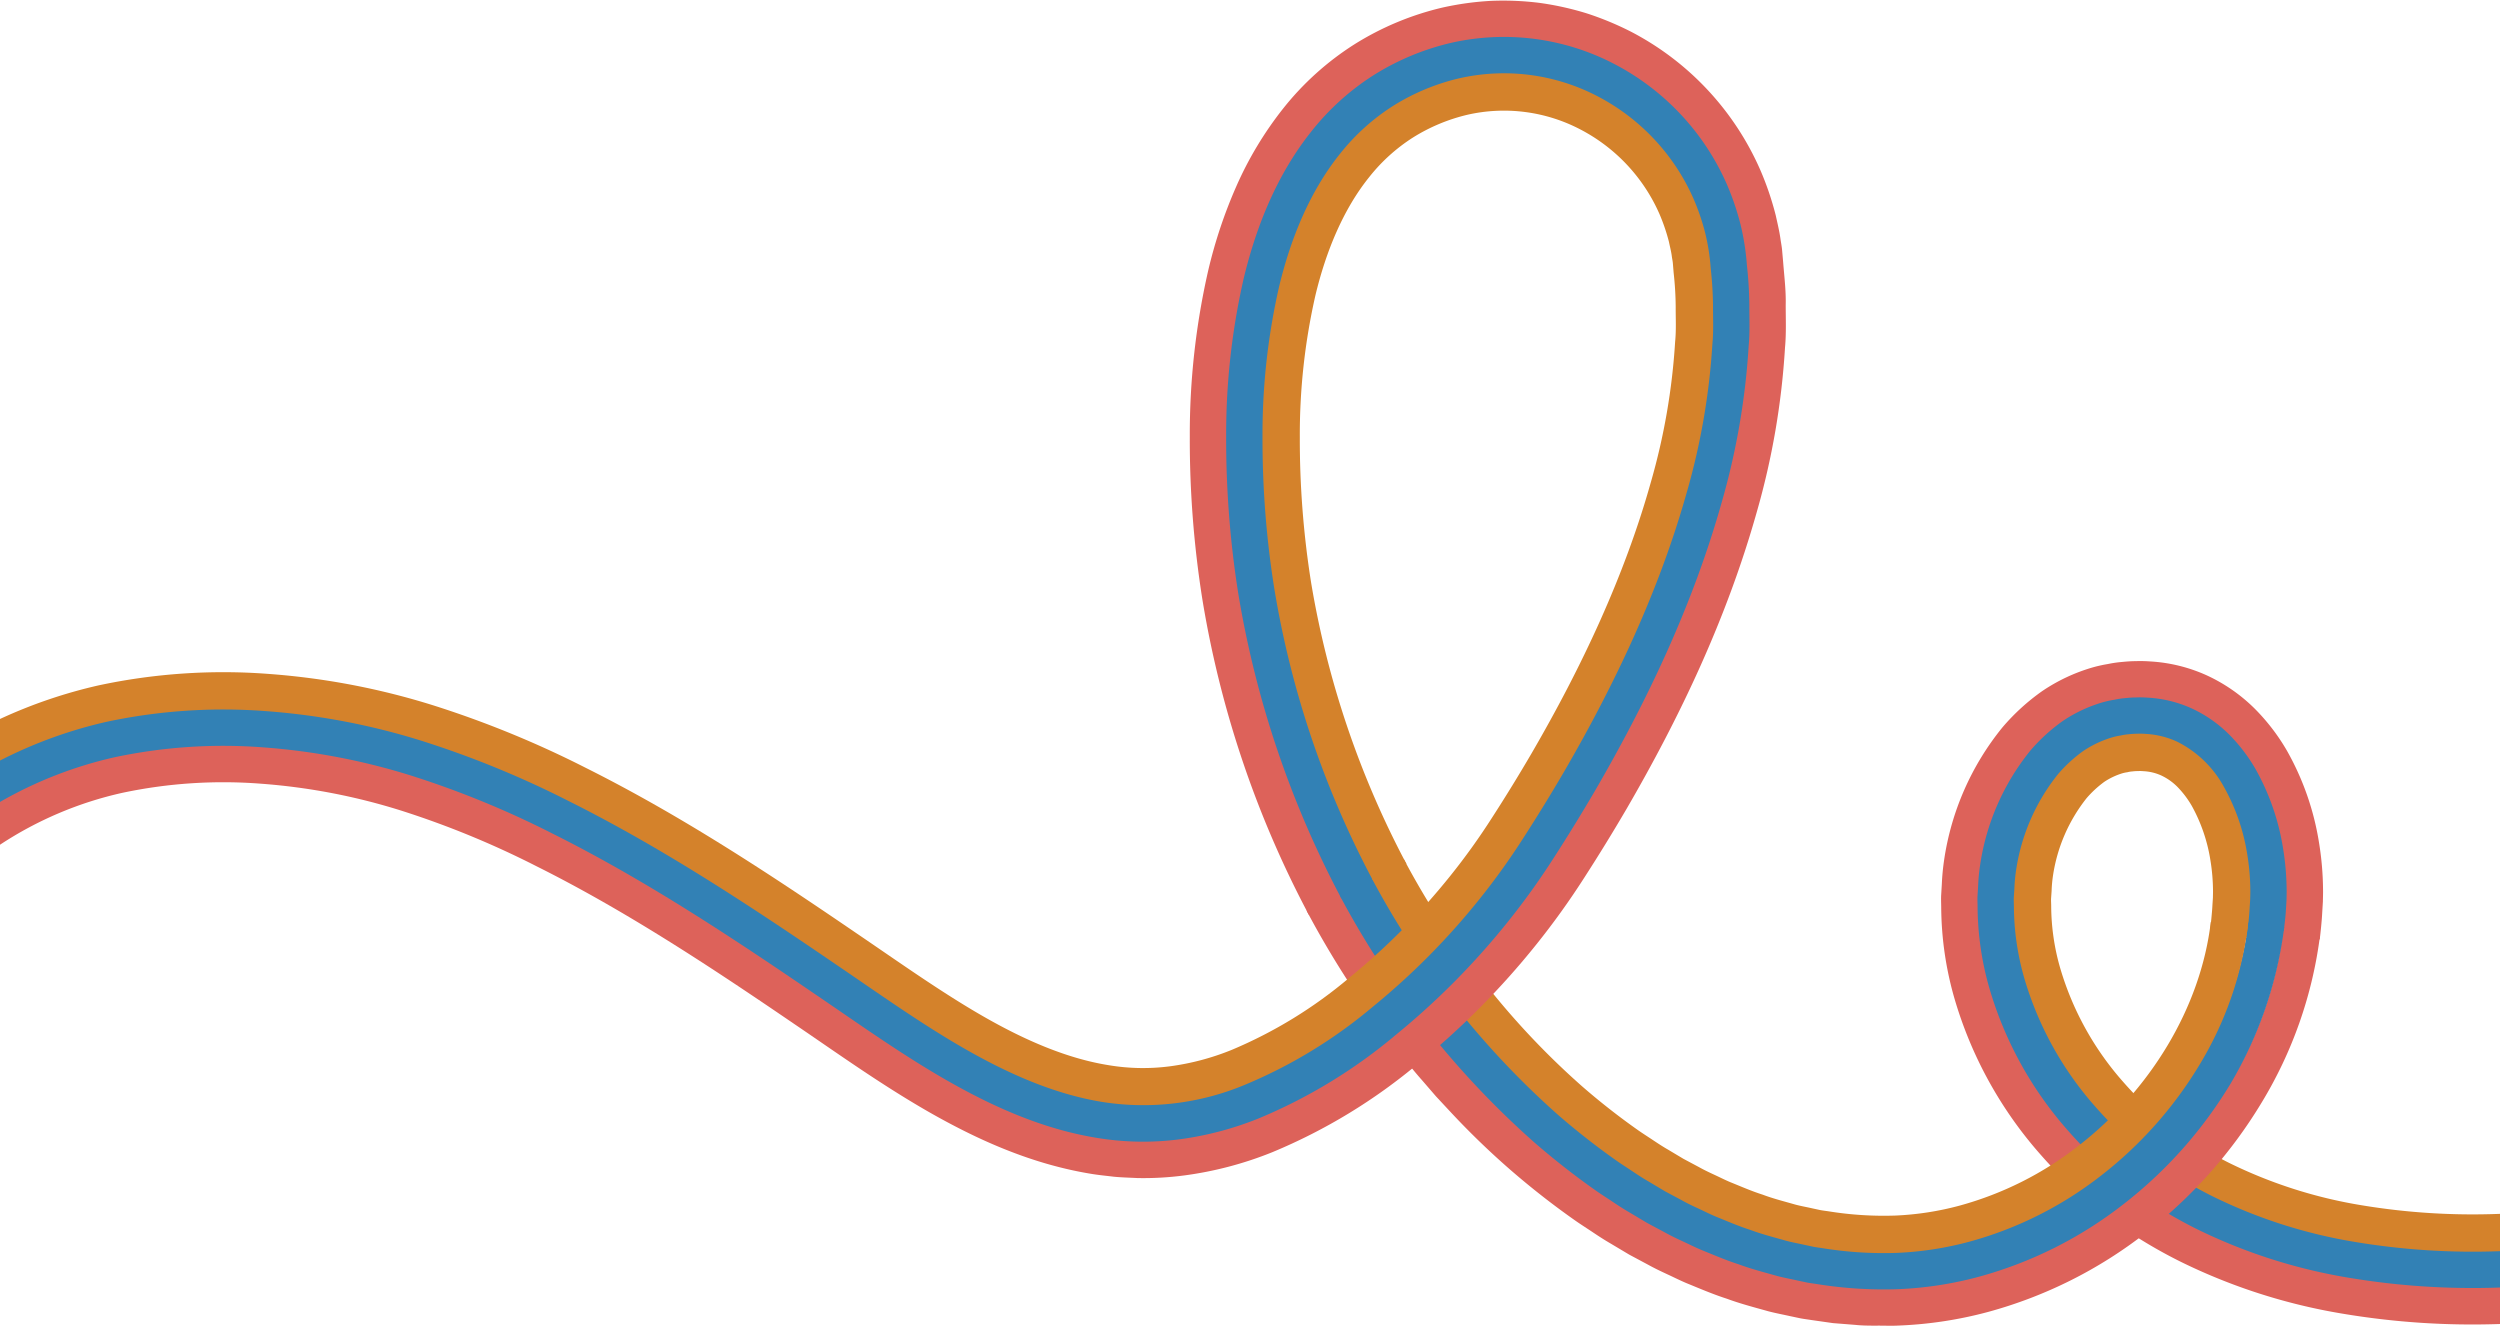
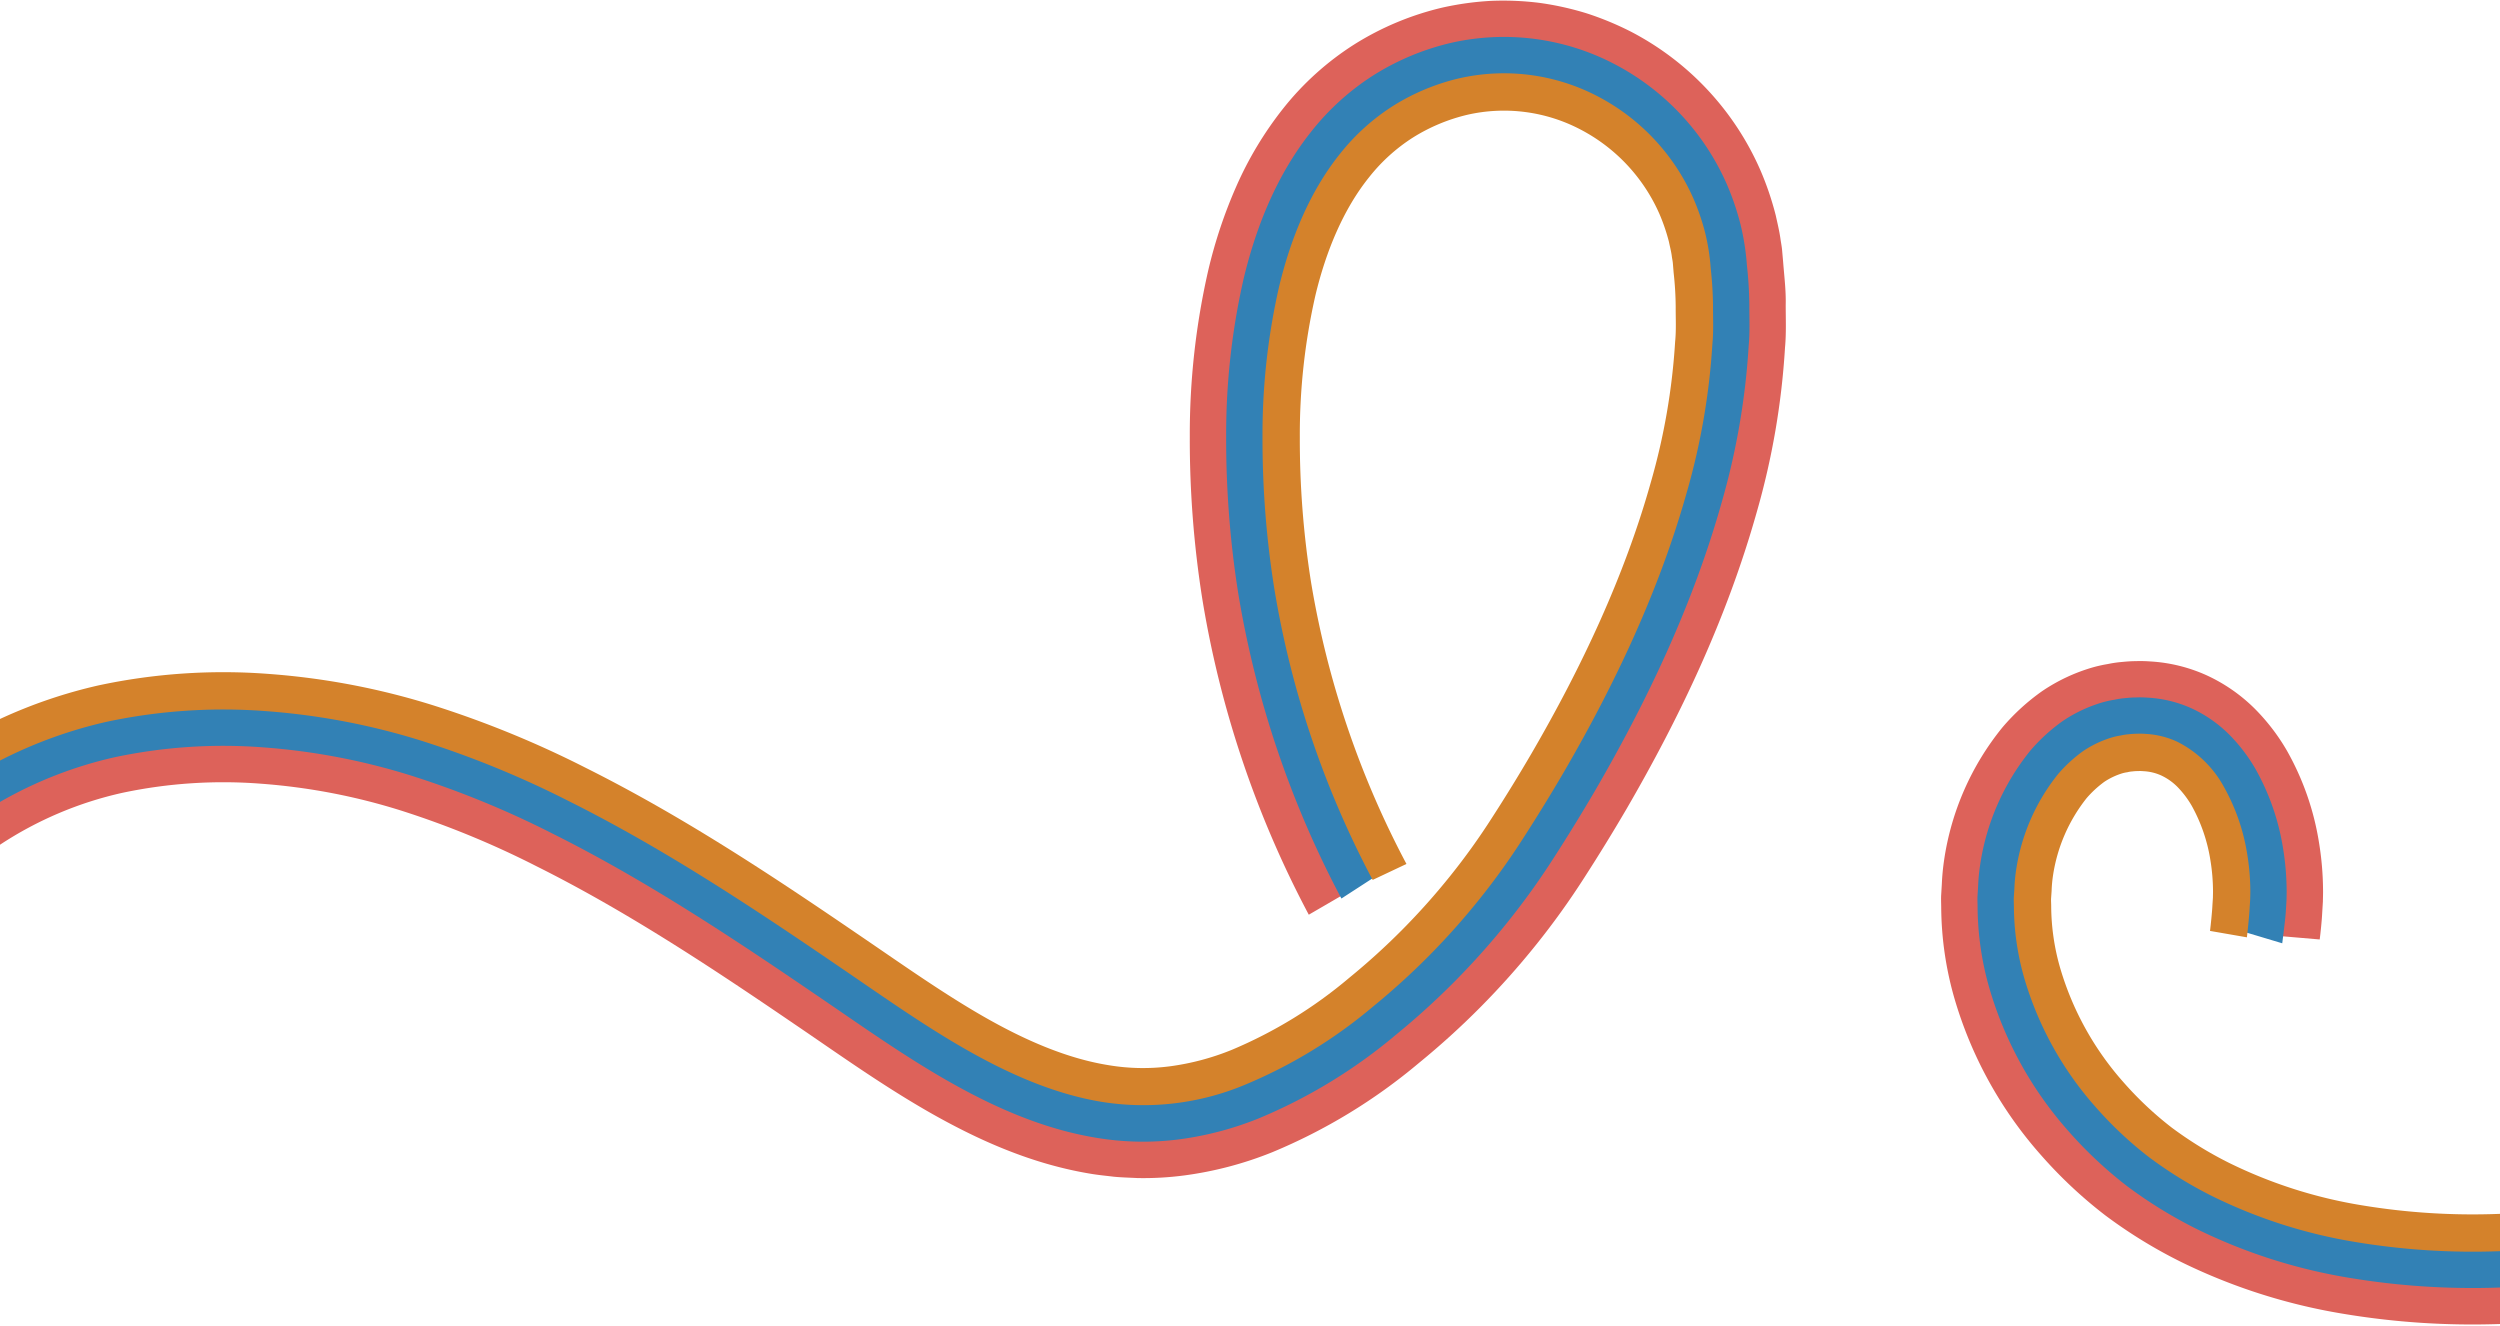
<svg xmlns="http://www.w3.org/2000/svg" data-name="Layer 2" fill="#000000" height="213.1" preserveAspectRatio="xMidYMid meet" version="1" viewBox="-0.0 -0.1 401.9 213.1" width="401.9" zoomAndPan="magnify">
  <g id="change1_1">
    <path d="M377.59,205.164a87.6,87.6,0,0,1-24.481-7.865,72.824,72.824,0,0,1-11.063-6.821,66.728,66.728,0,0,1-9.5-8.931,59.65,59.65,0,0,1-12.577-22.771,48.077,48.077,0,0,1-1.905-13.064c0-.553-.035-1.107-.015-1.661l.1-1.66a31.638,31.638,0,0,1,.312-3.337,37.914,37.914,0,0,1,8.051-18.383,28.4,28.4,0,0,1,5.151-4.711,22.688,22.688,0,0,1,6.489-3.032,16.787,16.787,0,0,1,1.77-.383,13.513,13.513,0,0,1,1.775-.263,16.771,16.771,0,0,1,1.771-.1,15.325,15.325,0,0,1,1.791.034,19.52,19.52,0,0,1,7.036,1.726,20.853,20.853,0,0,1,5.912,4.109,26.972,26.972,0,0,1,4.247,5.541,38.026,38.026,0,0,1,4.418,12.7,43.391,43.391,0,0,1,.575,6.662c.012.559-.015,1.121-.022,1.682l-.1,1.64c-.05,1.1-.371,3.045-.509,4.131l6.1.522c.152-1.2.342-3.051.4-4.262l.112-1.815c.009-.645.037-1.3.024-1.936a49.139,49.139,0,0,0-.656-7.607,43.908,43.908,0,0,0-5.15-14.731,32.9,32.9,0,0,0-5.224-6.8,26.86,26.86,0,0,0-7.631-5.292,25.526,25.526,0,0,0-9.161-2.256,21.02,21.02,0,0,0-2.28-.044c-.761,0-1.492.061-2.223.131a18.8,18.8,0,0,0-2.265.332,22.575,22.575,0,0,0-2.289.5,28.685,28.685,0,0,0-8.3,3.873,34.4,34.4,0,0,0-6.332,5.778,43.888,43.888,0,0,0-9.412,21.407,37.01,37.01,0,0,0-.361,3.824l-.113,1.876c-.022.625.009,1.248.014,1.872a54.078,54.078,0,0,0,2.131,14.642,65.66,65.66,0,0,0,13.828,25.078,72.681,72.681,0,0,0,10.39,9.76,78.695,78.695,0,0,0,12.008,7.411,93.564,93.564,0,0,0,26.147,8.413,126,126,0,0,0,25.338,1.663v-6A120.438,120.438,0,0,1,377.59,205.164Z" fill="#dd625a" />
  </g>
  <g id="change2_1">
    <path d="M378.589,199.4a81.787,81.787,0,0,1-22.858-7.33,66.982,66.982,0,0,1-10.142-6.247,60.872,60.872,0,0,1-8.64-8.122,53.837,53.837,0,0,1-11.357-20.521,42.21,42.21,0,0,1-1.683-11.527c0-.485-.035-.971-.017-1.455l.094-1.449a26.083,26.083,0,0,1,.263-2.864,32.092,32.092,0,0,1,6.724-15.436,22.656,22.656,0,0,1,4-3.671,16.851,16.851,0,0,1,4.723-2.212,10.836,10.836,0,0,1,1.264-.268,8.549,8.549,0,0,1,1.3-.2,11.749,11.749,0,0,1,1.332-.079,10.079,10.079,0,0,1,1.314.025,13.648,13.648,0,0,1,4.965,1.209,17.279,17.279,0,0,1,7.531,7.27,32.233,32.233,0,0,1,3.7,10.717,37.424,37.424,0,0,1,.5,5.741c.012.479-.014.955-.017,1.433l-.094,1.47c-.042.983-.326,2.929-.451,3.905l5.853,1.755c.139-1.089.535-4.171.585-5.269l.1-1.645c.006-.562.033-1.127.021-1.688a43.567,43.567,0,0,0-.577-6.686,38.133,38.133,0,0,0-4.437-12.749,27.1,27.1,0,0,0-4.271-5.574,21.014,21.014,0,0,0-5.956-4.139,19.672,19.672,0,0,0-7.09-1.739,15.532,15.532,0,0,0-1.8-.035,17.257,17.257,0,0,0-1.783.106,13.559,13.559,0,0,0-1.787.266,16.536,16.536,0,0,0-1.783.385,22.864,22.864,0,0,0-6.535,3.053,28.635,28.635,0,0,0-5.182,4.738,38.057,38.057,0,0,0-8.085,18.461,31.624,31.624,0,0,0-.313,3.349l-.1,1.666c-.019.555.012,1.11.016,1.666a48.242,48.242,0,0,0,1.91,13.1,59.8,59.8,0,0,0,12.609,22.829,66.928,66.928,0,0,0,9.525,8.952,72.929,72.929,0,0,0,11.088,6.836,87.746,87.746,0,0,0,24.523,7.879,120.564,120.564,0,0,0,24.34,1.575v-6A114.7,114.7,0,0,1,378.589,199.4Z" fill="#3281b5" />
  </g>
  <g id="change3_1">
    <path d="M379.586,193.646a75.959,75.959,0,0,1-21.237-6.8,61.272,61.272,0,0,1-9.221-5.672,55.085,55.085,0,0,1-7.776-7.315,48.013,48.013,0,0,1-10.14-18.275,36.423,36.423,0,0,1-1.462-9.991c0-.416-.035-.834-.019-1.248l.086-1.239a20.913,20.913,0,0,1,.214-2.39,26.263,26.263,0,0,1,5.4-12.492,16.962,16.962,0,0,1,2.851-2.633,11.1,11.1,0,0,1,2.959-1.392,5.488,5.488,0,0,1,.759-.154,4.213,4.213,0,0,1,.819-.132,6.727,6.727,0,0,1,.891-.053,5.283,5.283,0,0,1,.839.015,7.826,7.826,0,0,1,2.9.693,9.164,9.164,0,0,1,2.563,1.8,15.363,15.363,0,0,1,2.342,3.088,26.443,26.443,0,0,1,2.991,8.738,31.471,31.471,0,0,1,.417,4.821c.011.4-.013.789-.013,1.184l-.085,1.3c-.035.87-.269,3.189-.381,4.056l5.927,1.03c.126-.979.4-3.71.441-4.695l.094-1.475c0-.48.029-.958.017-1.44a37.613,37.613,0,0,0-.5-5.766,32.372,32.372,0,0,0-3.724-10.771,17.437,17.437,0,0,0-7.6-7.334,13.817,13.817,0,0,0-5.021-1.223,10.3,10.3,0,0,0-1.328-.025,11.944,11.944,0,0,0-1.343.08,8.74,8.74,0,0,0-1.309.2,11.3,11.3,0,0,0-1.278.272,17.026,17.026,0,0,0-4.771,2.234,22.791,22.791,0,0,0-4.032,3.7,32.231,32.231,0,0,0-6.76,15.516,26.348,26.348,0,0,0-.264,2.876l-.095,1.455c-.018.486.014.974.017,1.46a42.428,42.428,0,0,0,1.689,11.569,54,54,0,0,0,11.391,20.582,61.033,61.033,0,0,0,8.663,8.144,67.118,67.118,0,0,0,10.167,6.262,81.905,81.905,0,0,0,22.9,7.345,114.979,114.979,0,0,0,23.342,1.488v-6A109.214,109.214,0,0,1,379.586,193.646Z" fill="#d4822b" />
  </g>
  <g id="change1_2">
-     <path d="M372.972,150.27a68.327,68.327,0,0,1-9.382,26.865,76.468,76.468,0,0,1-18.677,21,71.749,71.749,0,0,1-25.3,12.668,65.016,65.016,0,0,1-14.263,2.188c-1.21.069-2.382.012-3.576.018s-2.378,0-3.556-.125l-3.542-.28-3.5-.5c-.582-.091-1.169-.164-1.746-.272l-1.721-.365c-1.143-.256-2.3-.468-3.43-.768-2.246-.628-4.511-1.217-6.682-2.021-2.215-.711-4.328-1.624-6.463-2.494-1.061-.447-2.082-.963-3.123-1.444s-2.075-.976-3.07-1.529l-3.017-1.614L259,199.855c-.984-.568-1.935-1.181-2.872-1.81s-1.894-1.234-2.82-1.877a129.082,129.082,0,0,1-10.6-8.293,127.882,127.882,0,0,1-9.595-9.294l-2.266-2.433-2.172-2.514c-1.475-1.655-2.829-3.406-4.208-5.136a149.291,149.291,0,0,1-14.421-22.2l5.294-2.823a142.051,142.051,0,0,0,31.314,39.881,122.657,122.657,0,0,0,10.074,7.887c.878.609,1.781,1.183,2.671,1.776s1.785,1.177,2.714,1.712l2.76,1.644,2.838,1.517c.937.522,1.907.984,2.883,1.435s1.934.937,2.926,1.354c2,.81,3.97,1.669,6.029,2.326,2.023.752,4.12,1.291,6.2,1.877,1.045.278,2.114.47,3.17.708l1.589.339c.532.1,1.072.165,1.608.248a67.309,67.309,0,0,0,13,.821,59.11,59.11,0,0,0,12.941-1.988,65.76,65.76,0,0,0,23.181-11.618,70.507,70.507,0,0,0,17.2-19.341,62.319,62.319,0,0,0,8.572-24.513Z" fill="#dd625a" />
-   </g>
+     </g>
  <g id="change2_2">
-     <path d="M367.213,148.946a65.325,65.325,0,0,1-8.639,25.183,70.642,70.642,0,0,1-17.239,19.383A65.908,65.908,0,0,1,318.1,205.157a59.23,59.23,0,0,1-12.975,1.993,67.449,67.449,0,0,1-13.029-.822c-.537-.084-1.078-.149-1.612-.249l-1.592-.34c-1.058-.238-2.13-.43-3.176-.709-2.085-.588-4.187-1.127-6.213-1.881-2.064-.659-4.042-1.519-6.041-2.33-.993-.418-1.953-.906-2.931-1.356s-1.949-.915-2.887-1.438l-2.843-1.52-2.764-1.646c-.93-.536-1.83-1.117-2.719-1.714s-1.8-1.169-2.673-1.779a122.832,122.832,0,0,1-10.089-7.9,142.211,142.211,0,0,1-31.347-39.924l5.294-2.823a136.253,136.253,0,0,0,30,38.227,117,117,0,0,0,9.567,7.49c.83.577,1.683,1.117,2.524,1.678s1.686,1.113,2.561,1.615l2.6,1.55,2.665,1.422c.879.493,1.787.924,2.7,1.345s1.81.878,2.734,1.266c1.859.75,3.7,1.557,5.606,2.161,1.878.7,3.813,1.192,5.733,1.738.963.257,1.945.429,2.916.649l1.46.314c.489.092.983.149,1.473.225a61.418,61.418,0,0,0,11.852.752,53.213,53.213,0,0,0,11.654-1.792,59.922,59.922,0,0,0,21.117-10.595,64.658,64.658,0,0,0,15.764-17.721,59.648,59.648,0,0,0,8.033-22.828Z" fill="#3281b5" />
-   </g>
+     </g>
  <g id="change3_2">
-     <path d="M361.37,148.844a56.658,56.658,0,0,1-7.807,22.283,64.825,64.825,0,0,1-15.8,17.765,60.086,60.086,0,0,1-21.173,10.623,53.342,53.342,0,0,1-11.689,1.8,61.559,61.559,0,0,1-11.882-.753c-.493-.077-.988-.134-1.477-.226l-1.464-.315c-.973-.221-1.957-.393-2.923-.651-1.924-.547-3.864-1.037-5.745-1.741-1.911-.606-3.755-1.414-5.618-2.166-.926-.389-1.825-.849-2.739-1.268s-1.823-.854-2.7-1.347l-2.67-1.426-2.6-1.552c-.876-.5-1.726-1.051-2.566-1.617s-1.7-1.1-2.528-1.681a117.111,117.111,0,0,1-9.58-7.5A136.407,136.407,0,0,1,220.365,140.8l5.294-2.823A131.722,131.722,0,0,0,238.408,157.6a125.438,125.438,0,0,0,15.936,16.943,111.253,111.253,0,0,0,9.059,7.094c.784.544,1.588,1.051,2.379,1.58s1.587,1.049,2.408,1.518l2.438,1.456,2.491,1.328c.823.463,1.669.863,2.517,1.254s1.685.819,2.542,1.178c1.723.692,3.429,1.445,5.184,2,1.732.653,3.5,1.093,5.265,1.6.882.237,1.776.388,2.662.591l1.331.289c.445.084.893.133,1.339.2a55.61,55.61,0,0,0,10.7.684,47.378,47.378,0,0,0,10.368-1.6,54.1,54.1,0,0,0,19.057-9.574c11.417-8.829,19.681-22.111,21.325-36.033Z" fill="#d4822b" />
-   </g>
+     </g>
  <g id="change1_3">
    <path d="M287.071,48.87c.055-2.3-.243-4.626-.421-6.942l-.154-1.739c-.04-.565-.178-1.249-.266-1.867-.174-1.272-.484-2.524-.757-3.78a48.3,48.3,0,0,0-2.488-7.318,45.709,45.709,0,0,0-20.752-22.21,48.625,48.625,0,0,0-7.174-2.973A47.73,47.73,0,0,0,247.45.357a47.009,47.009,0,0,0-7.8-.316,47.515,47.515,0,0,0-7.726,1.068A46.7,46.7,0,0,0,217.7,7.05a46.216,46.216,0,0,0-11.389,10.257,57.361,57.361,0,0,0-7.594,12.625,77.274,77.274,0,0,0-4.462,13.357,118.31,118.31,0,0,0-2.983,26.786,163.712,163.712,0,0,0,2.042,26.31A164.879,164.879,0,0,0,210.4,146.948l5.539-3.219c-7.954-14.988-14.034-31.531-16.7-48.288a157.81,157.81,0,0,1-1.967-25.334,112.4,112.4,0,0,1,2.817-25.418c2.011-8.342,5.32-16.648,10.9-23.623a40.18,40.18,0,0,1,9.922-8.947,40.732,40.732,0,0,1,12.354-5.162,38.2,38.2,0,0,1,26.2,3.382,39.7,39.7,0,0,1,18.02,19.286,42.411,42.411,0,0,1,2.162,6.359,39.541,39.541,0,0,1,1.032,6.555A63.85,63.85,0,0,1,281.072,49c0,2.151.1,4.311-.1,6.447a116.24,116.24,0,0,1-4.335,25.179c-4.608,16.366-11.875,31.733-20.318,46.272q-3.182,5.451-6.6,10.751a118.474,118.474,0,0,1-7.445,10.375,120.845,120.845,0,0,1-17.971,18.129,84.473,84.473,0,0,1-21.984,13.4,52.219,52.219,0,0,1-12.722,3.361,45.052,45.052,0,0,1-13.256-.237c-8.743-1.425-16.768-5.057-24.136-9.277-7.4-4.246-14.214-9.143-21.075-13.795-13.718-9.367-27.546-18.5-42.248-25.837a150.469,150.469,0,0,0-22.648-9.3A105.2,105.2,0,0,0,42.389,119.9a84.182,84.182,0,0,0-24.006,1.59A66.149,66.149,0,0,0,0,128.647V135.7a59.029,59.029,0,0,1,19.693-8.35,78.234,78.234,0,0,1,22.267-1.461A99.257,99.257,0,0,1,64.454,130.2,144.63,144.63,0,0,1,86.2,139.134c14.263,7.116,27.875,16.087,41.545,25.423,6.807,4.612,13.713,9.586,21.471,14.044,7.719,4.413,16.37,8.391,26.164,10,1.215.206,2.462.318,3.693.471,1.24.118,2.5.147,3.75.213a50.411,50.411,0,0,0,7.537-.419,58.208,58.208,0,0,0,14.163-3.733A90.385,90.385,0,0,0,228.085,170.8a126.915,126.915,0,0,0,18.863-19.029,124.251,124.251,0,0,0,7.8-10.868q3.492-5.416,6.75-10.988c8.633-14.874,16.107-30.627,20.912-47.671a122.227,122.227,0,0,0,4.55-26.491C287.171,53.49,287.07,51.17,287.071,48.87Z" fill="#dd625a" />
  </g>
  <g id="change2_3">
    <path d="M281.224,48.993a63.834,63.834,0,0,0-.392-6.47,39.682,39.682,0,0,0-1.035-6.576,42.508,42.508,0,0,0-2.171-6.383A39.848,39.848,0,0,0,259.537,10.2a38.344,38.344,0,0,0-26.309-3.4,40.857,40.857,0,0,0-12.4,5.181,40.338,40.338,0,0,0-9.96,8.981c-5.6,7-8.914,15.325-10.928,23.682a112.583,112.583,0,0,0-2.822,25.453,158,158,0,0,0,1.97,25.359,160.155,160.155,0,0,0,16.556,48.891l5.3-3.435a150.611,150.611,0,0,1-15.935-46.4,152.016,152.016,0,0,1-1.9-24.385,106.675,106.675,0,0,1,2.656-24.084c1.868-7.777,4.928-15.281,9.771-21.323a34.329,34.329,0,0,1,8.492-7.67,34.91,34.91,0,0,1,10.534-4.4,32.329,32.329,0,0,1,22.2,2.872,33.853,33.853,0,0,1,15.357,16.437,36.551,36.551,0,0,1,1.845,5.424,34,34,0,0,1,.891,5.745,58.525,58.525,0,0,1,.362,5.985c-.008,2.007.1,4.01-.1,6.021A110.362,110.362,0,0,1,271,79.041c-4.416,15.706-11.482,30.7-19.741,44.908q-3.11,5.331-6.462,10.521a112.384,112.384,0,0,1-7.1,9.893,115.007,115.007,0,0,1-17.1,17.254,78.723,78.723,0,0,1-20.441,12.494,42.164,42.164,0,0,1-22.893,2.789c-7.719-1.251-15.134-4.546-22.159-8.576-7.045-4.039-13.776-8.862-20.689-13.554-13.767-9.4-27.805-18.684-42.934-26.238a156.175,156.175,0,0,0-23.532-9.653,111.089,111.089,0,0,0-25.144-4.812,90.013,90.013,0,0,0-25.7,1.716A72.9,72.9,0,0,0,0,121.989v6.833a66,66,0,0,1,18.417-7.184,84.034,84.034,0,0,1,23.961-1.586,105.033,105.033,0,0,1,23.8,4.56A150.281,150.281,0,0,1,88.805,133.9c14.69,7.332,28.513,16.46,42.23,25.826,6.86,4.651,13.68,9.55,21.086,13.8,7.376,4.224,15.417,7.865,24.187,9.294a45.211,45.211,0,0,0,13.3.238,52.331,52.331,0,0,0,12.758-3.371,84.627,84.627,0,0,0,22.024-13.422,121.017,121.017,0,0,0,17.994-18.153,118.693,118.693,0,0,0,7.454-10.387q3.418-5.305,6.608-10.757c8.448-14.548,15.721-29.924,20.334-46.308a116.358,116.358,0,0,0,4.34-25.213C281.324,53.312,281.22,51.148,281.224,48.993Z" fill="#3281b5" />
  </g>
  <g id="change3_3">
    <path d="M275.384,49.116a58.231,58.231,0,0,0-.363-6,34.121,34.121,0,0,0-.894-5.767,36.774,36.774,0,0,0-1.854-5.449,34.007,34.007,0,0,0-15.429-16.514,32.492,32.492,0,0,0-22.31-2.886,35.053,35.053,0,0,0-10.582,4.424,34.5,34.5,0,0,0-8.532,7.7c-4.863,6.068-7.929,13.594-9.8,21.386a106.808,106.808,0,0,0-2.66,24.12,152.207,152.207,0,0,0,1.9,24.411,152.63,152.63,0,0,0,15.81,46.815l5.432-2.567A148.41,148.41,0,0,1,210.781,93.6a146.23,146.23,0,0,1-1.822-23.436,100.851,100.851,0,0,1,2.5-22.752c1.724-7.212,4.535-13.916,8.643-19.027A28.484,28.484,0,0,1,227.162,22a29.084,29.084,0,0,1,8.715-3.645,26.473,26.473,0,0,1,18.2,2.363A28,28,0,0,1,266.774,34.3a30.636,30.636,0,0,1,1.528,4.49c.155.78.366,1.547.463,2.342.054.412.145.747.175,1.222l.112,1.371a52.467,52.467,0,0,1,.333,5.514c-.01,1.862.1,3.709-.091,5.6a104.588,104.588,0,0,1-3.915,22.624c-4.225,15.045-11.09,29.659-19.164,43.546q-3.039,5.21-6.321,10.289a106.643,106.643,0,0,1-6.751,9.414,109.258,109.258,0,0,1-16.235,16.378,73,73,0,0,1-18.9,11.59,40.52,40.52,0,0,1-9.915,2.637,33.293,33.293,0,0,1-9.9-.183c-6.7-1.077-13.5-4.035-20.185-7.877s-13.337-8.579-20.3-13.311C123.9,140.519,109.646,131.074,94.09,123.3A161.963,161.963,0,0,0,69.675,113.3a116.849,116.849,0,0,0-26.451-5.058,95.844,95.844,0,0,0-27.391,1.842A79.35,79.35,0,0,0,0,115.484v6.683a72.7,72.7,0,0,1,17.142-6.23A89.867,89.867,0,0,1,42.8,114.225,110.86,110.86,0,0,1,67.9,119.031a156.109,156.109,0,0,1,23.508,9.642c15.118,7.548,29.15,16.833,42.916,26.228,6.912,4.691,13.645,9.515,20.7,13.56,7.035,4.036,14.466,7.34,22.213,8.595a42.327,42.327,0,0,0,22.977-2.8A78.9,78.9,0,0,0,220.7,161.74a115.227,115.227,0,0,0,17.126-17.278,112.617,112.617,0,0,0,7.107-9.906q3.348-5.195,6.467-10.527c8.264-14.222,15.335-29.222,19.757-44.945a110.58,110.58,0,0,0,4.13-23.936C275.483,53.134,275.377,51.126,275.384,49.116Z" fill="#d4822b" />
  </g>
</svg>